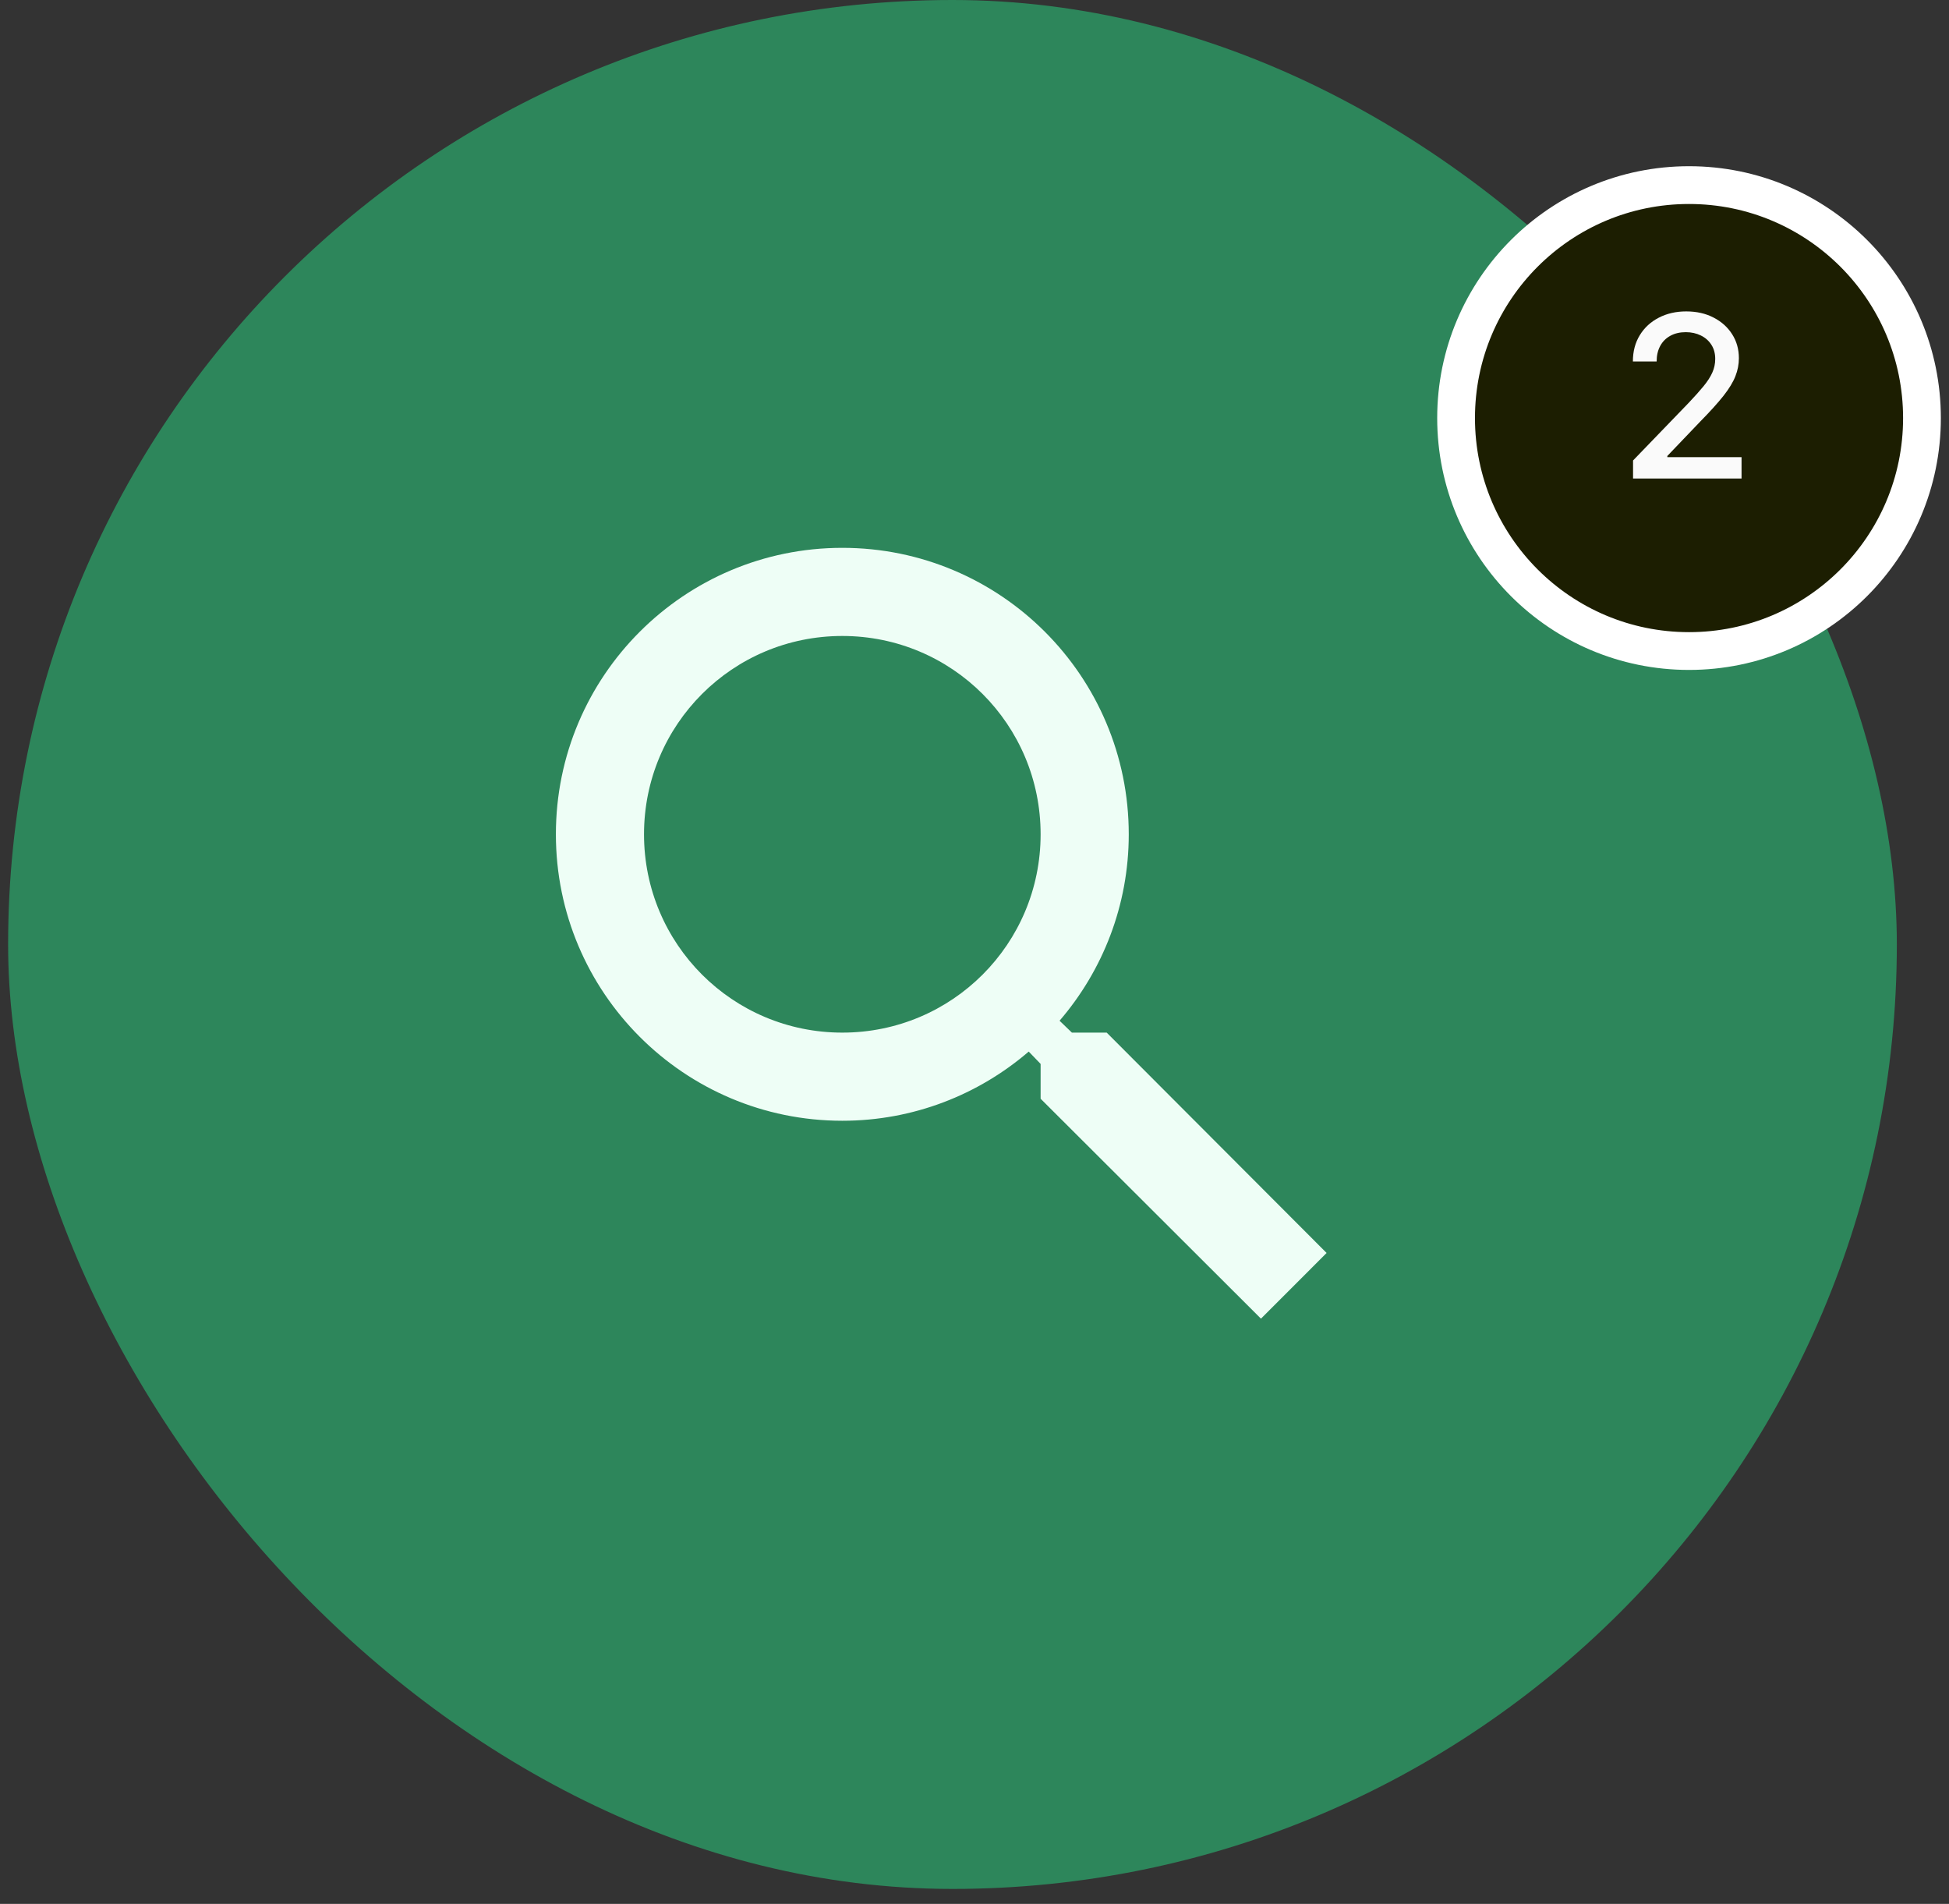
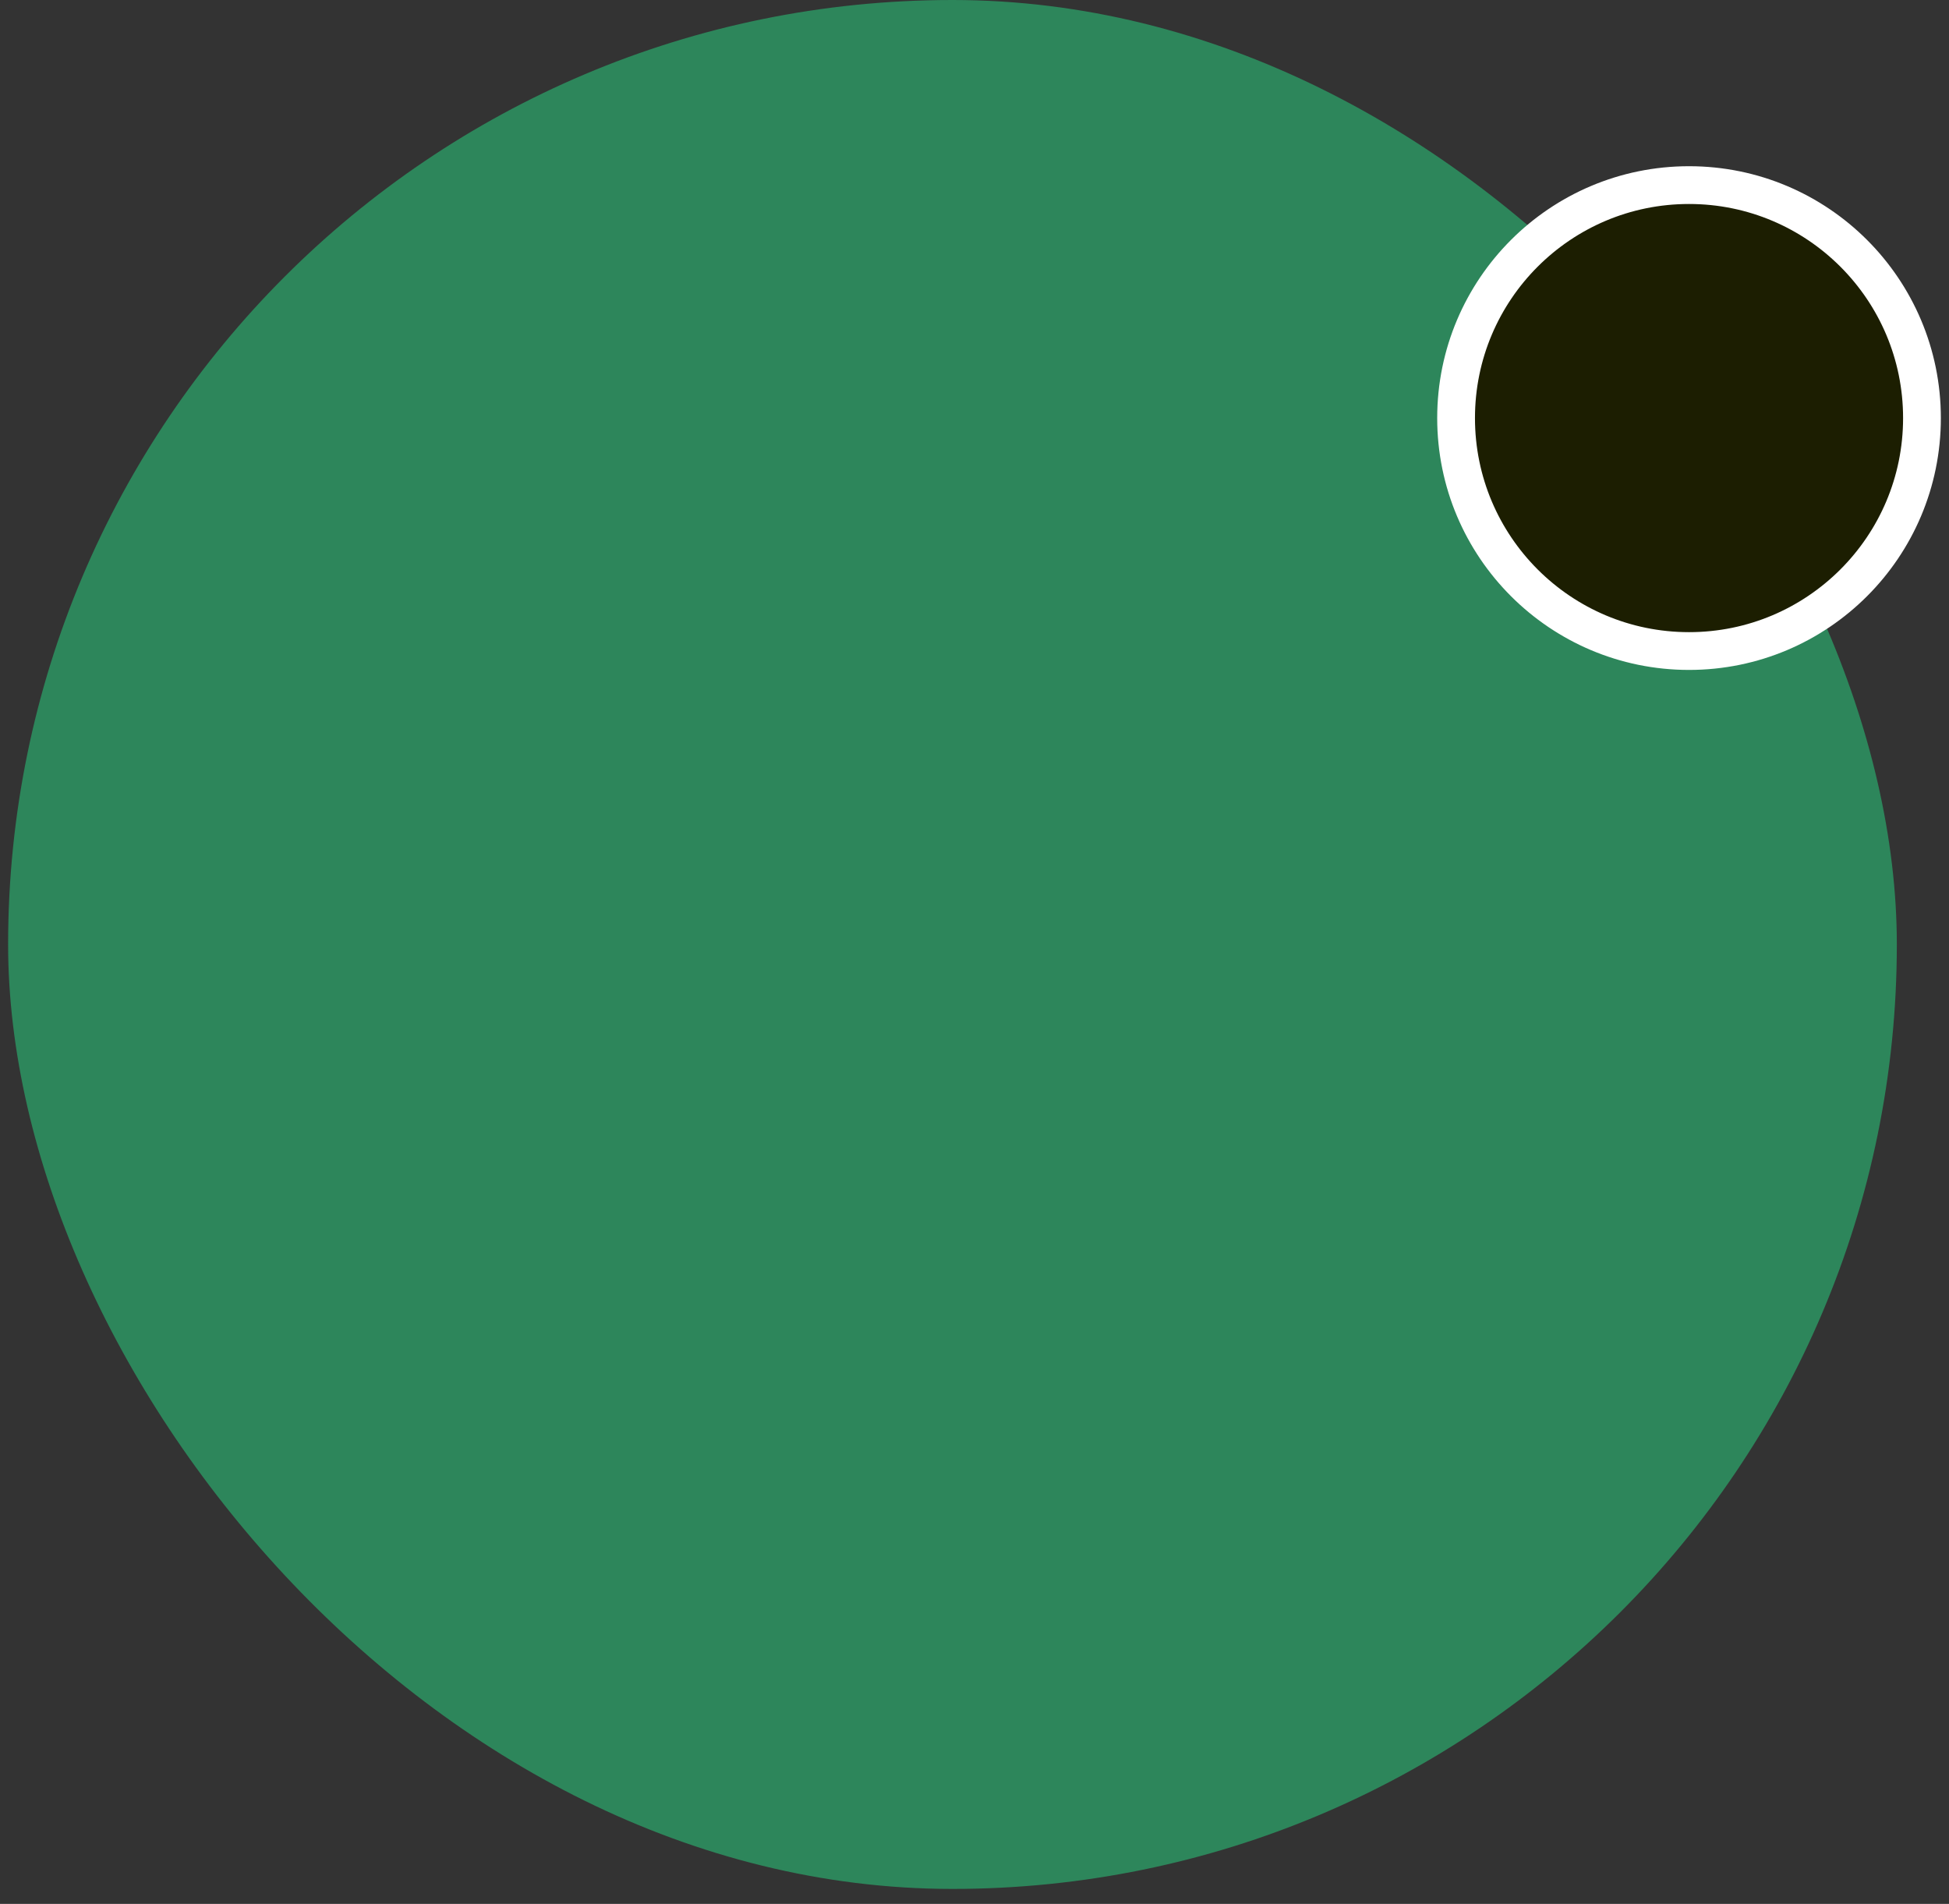
<svg xmlns="http://www.w3.org/2000/svg" width="129" height="126" viewBox="0 0 129 126" fill="none">
  <rect x="0" y="0" width="129" height="126" fill="#333333" stroke="none" />
  <rect x="0.537" width="125.01" height="125.01" rx="62.505" fill="#2D865B" />
-   <path d="M73.251 68.339H70.947L70.13 67.552C72.989 64.227 74.71 59.91 74.71 55.214C74.71 44.743 66.222 36.256 55.751 36.256C45.281 36.256 36.793 44.743 36.793 55.214C36.793 65.685 45.281 74.172 55.751 74.172C60.447 74.172 64.764 72.452 68.089 69.593L68.876 70.41V72.714L83.46 87.268L87.805 82.922L73.251 68.339ZM55.751 68.339C48.489 68.339 42.626 62.477 42.626 55.214C42.626 47.952 48.489 42.089 55.751 42.089C63.014 42.089 68.876 47.952 68.876 55.214C68.876 62.477 63.014 68.339 55.751 68.339Z" fill="#EEFEF6" />
  <circle cx="111.793" cy="27.668" r="15.418" fill="#1C1E01" stroke="white" stroke-width="2.5" />
-   <path d="M108.088 31.668V30.475L111.78 26.65C112.174 26.234 112.499 25.87 112.755 25.558C113.014 25.242 113.208 24.942 113.335 24.657C113.463 24.373 113.527 24.072 113.527 23.752C113.527 23.39 113.442 23.077 113.271 22.814C113.101 22.548 112.868 22.344 112.574 22.202C112.279 22.056 111.947 21.983 111.577 21.983C111.187 21.983 110.846 22.063 110.555 22.223C110.263 22.383 110.04 22.608 109.883 22.899C109.727 23.191 109.649 23.532 109.649 23.922H108.077C108.077 23.258 108.23 22.677 108.536 22.18C108.841 21.683 109.26 21.298 109.793 21.024C110.326 20.747 110.931 20.609 111.609 20.609C112.295 20.609 112.899 20.746 113.421 21.019C113.946 21.289 114.356 21.658 114.651 22.127C114.946 22.592 115.093 23.118 115.093 23.704C115.093 24.109 115.017 24.505 114.864 24.892C114.715 25.279 114.454 25.71 114.081 26.186C113.708 26.659 113.19 27.232 112.526 27.907L110.357 30.176V30.256H115.269V31.668H108.088Z" fill="#FAFAFA" />
</svg>